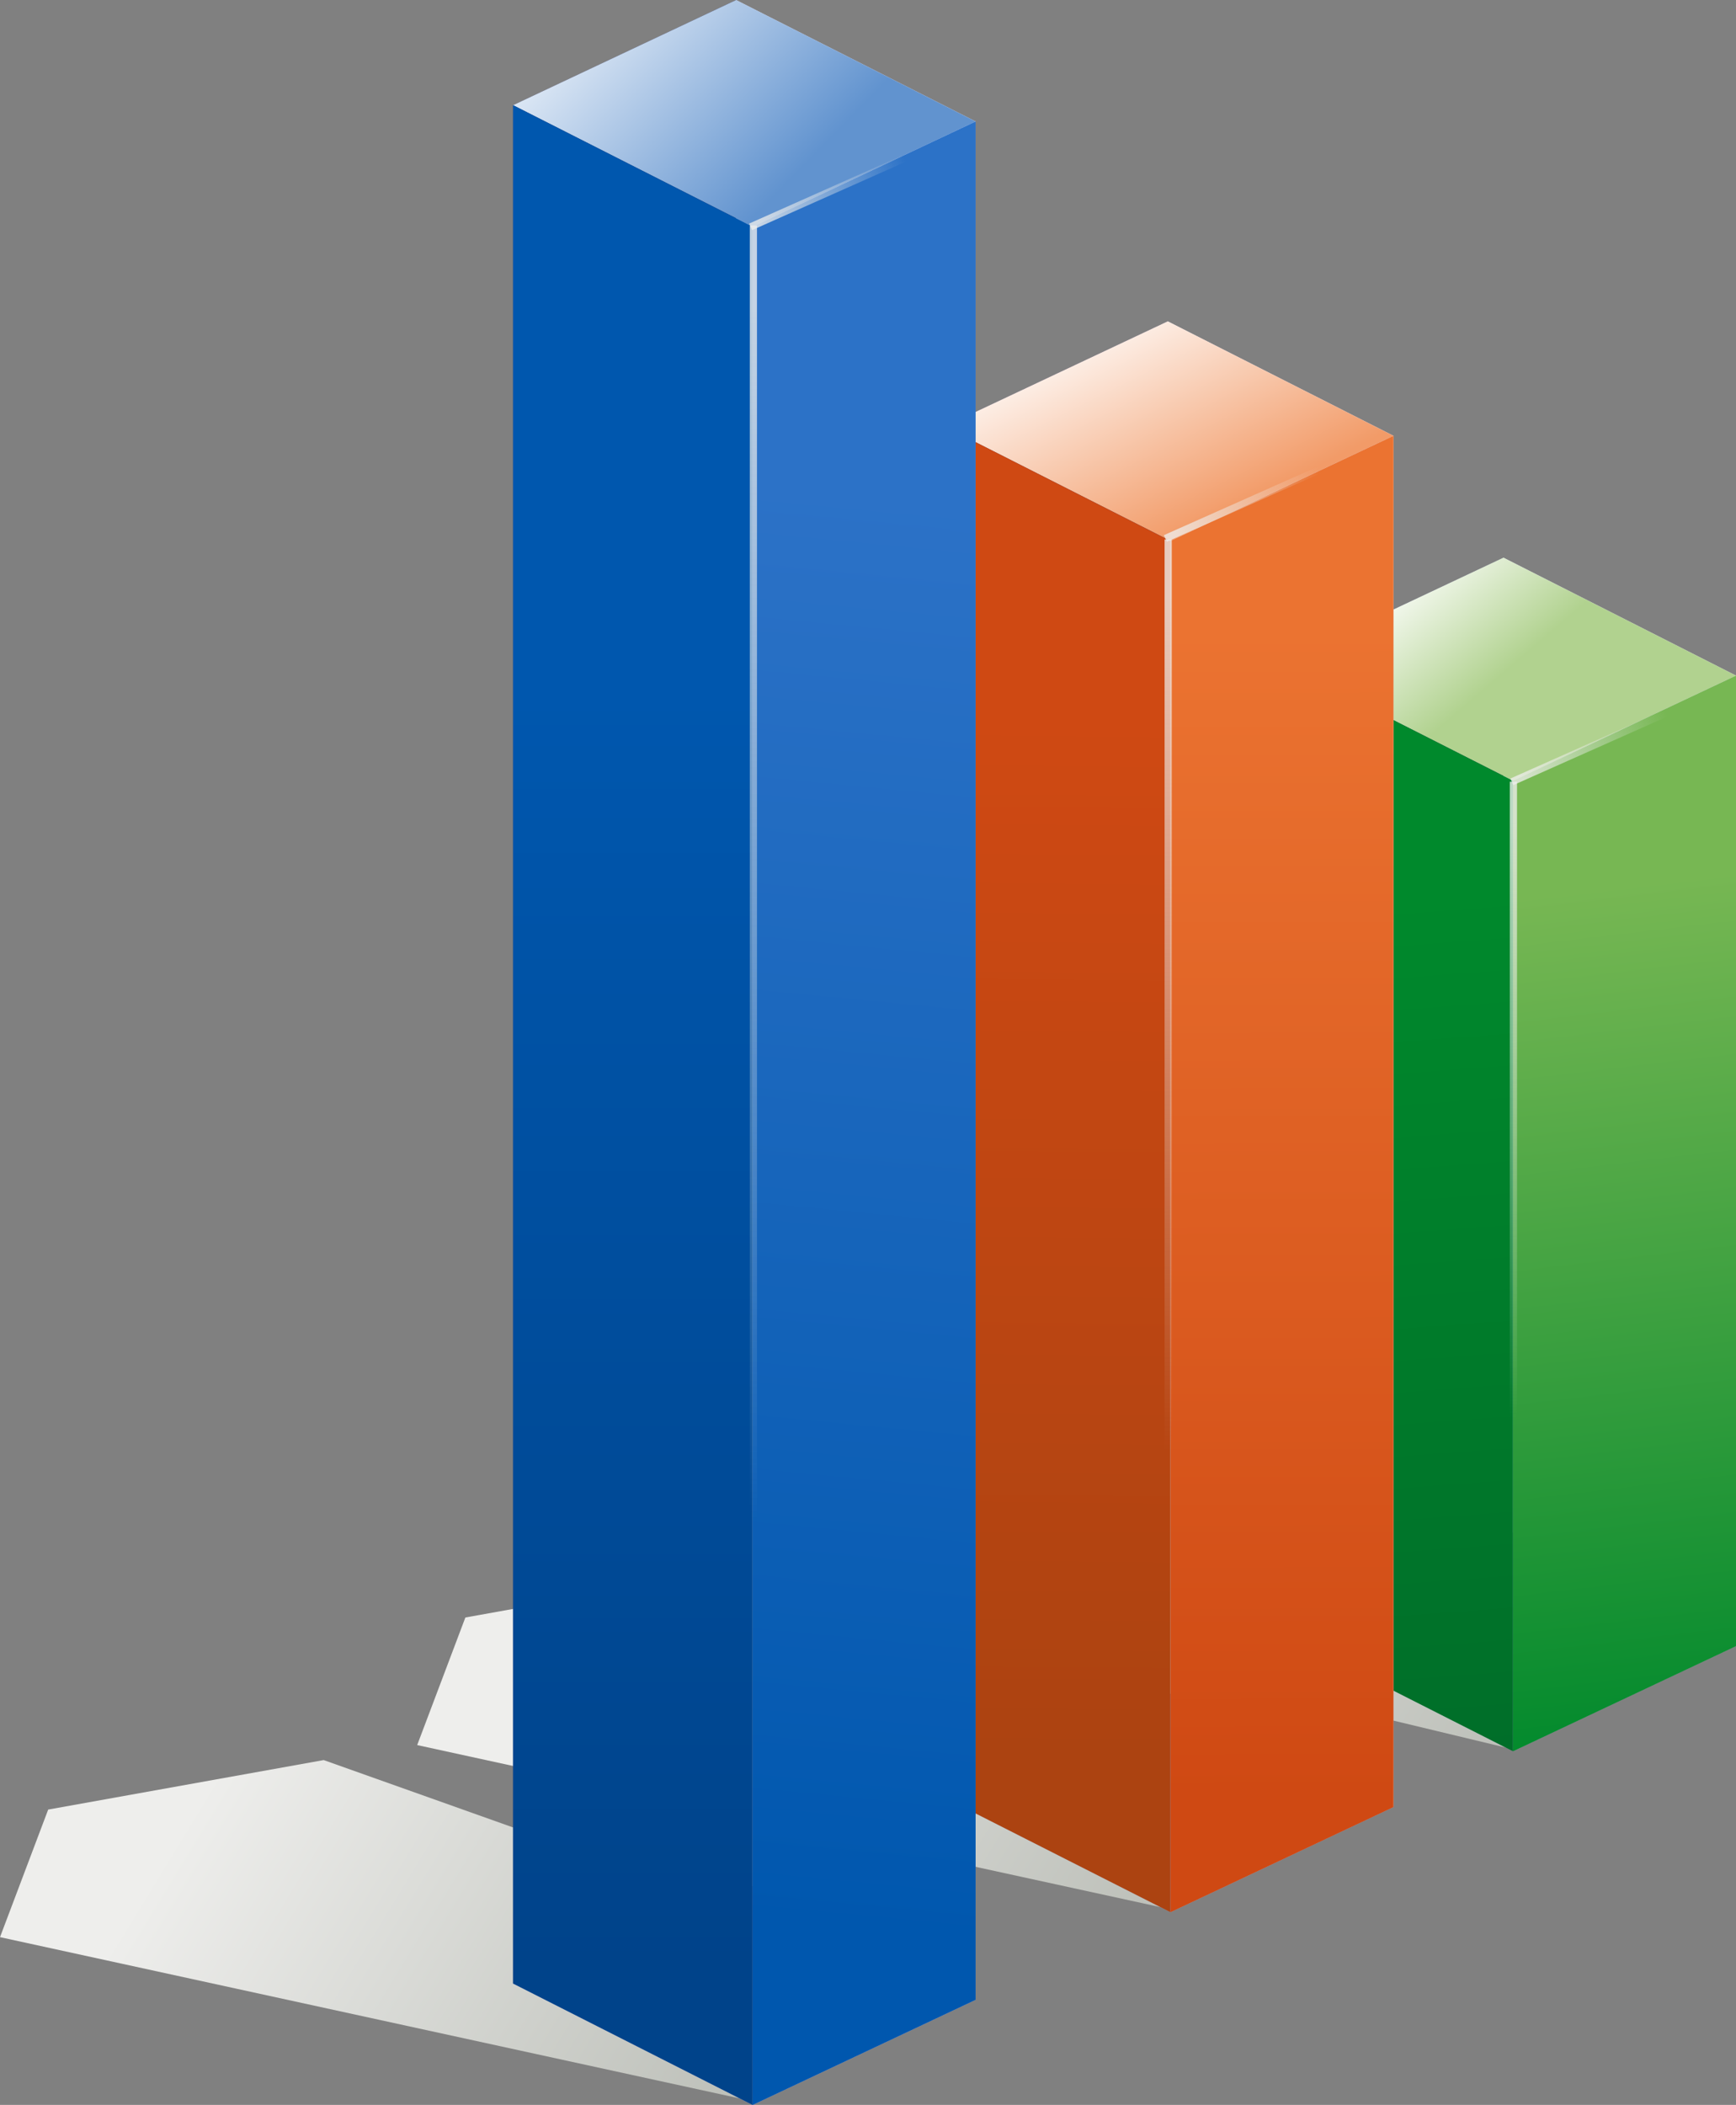
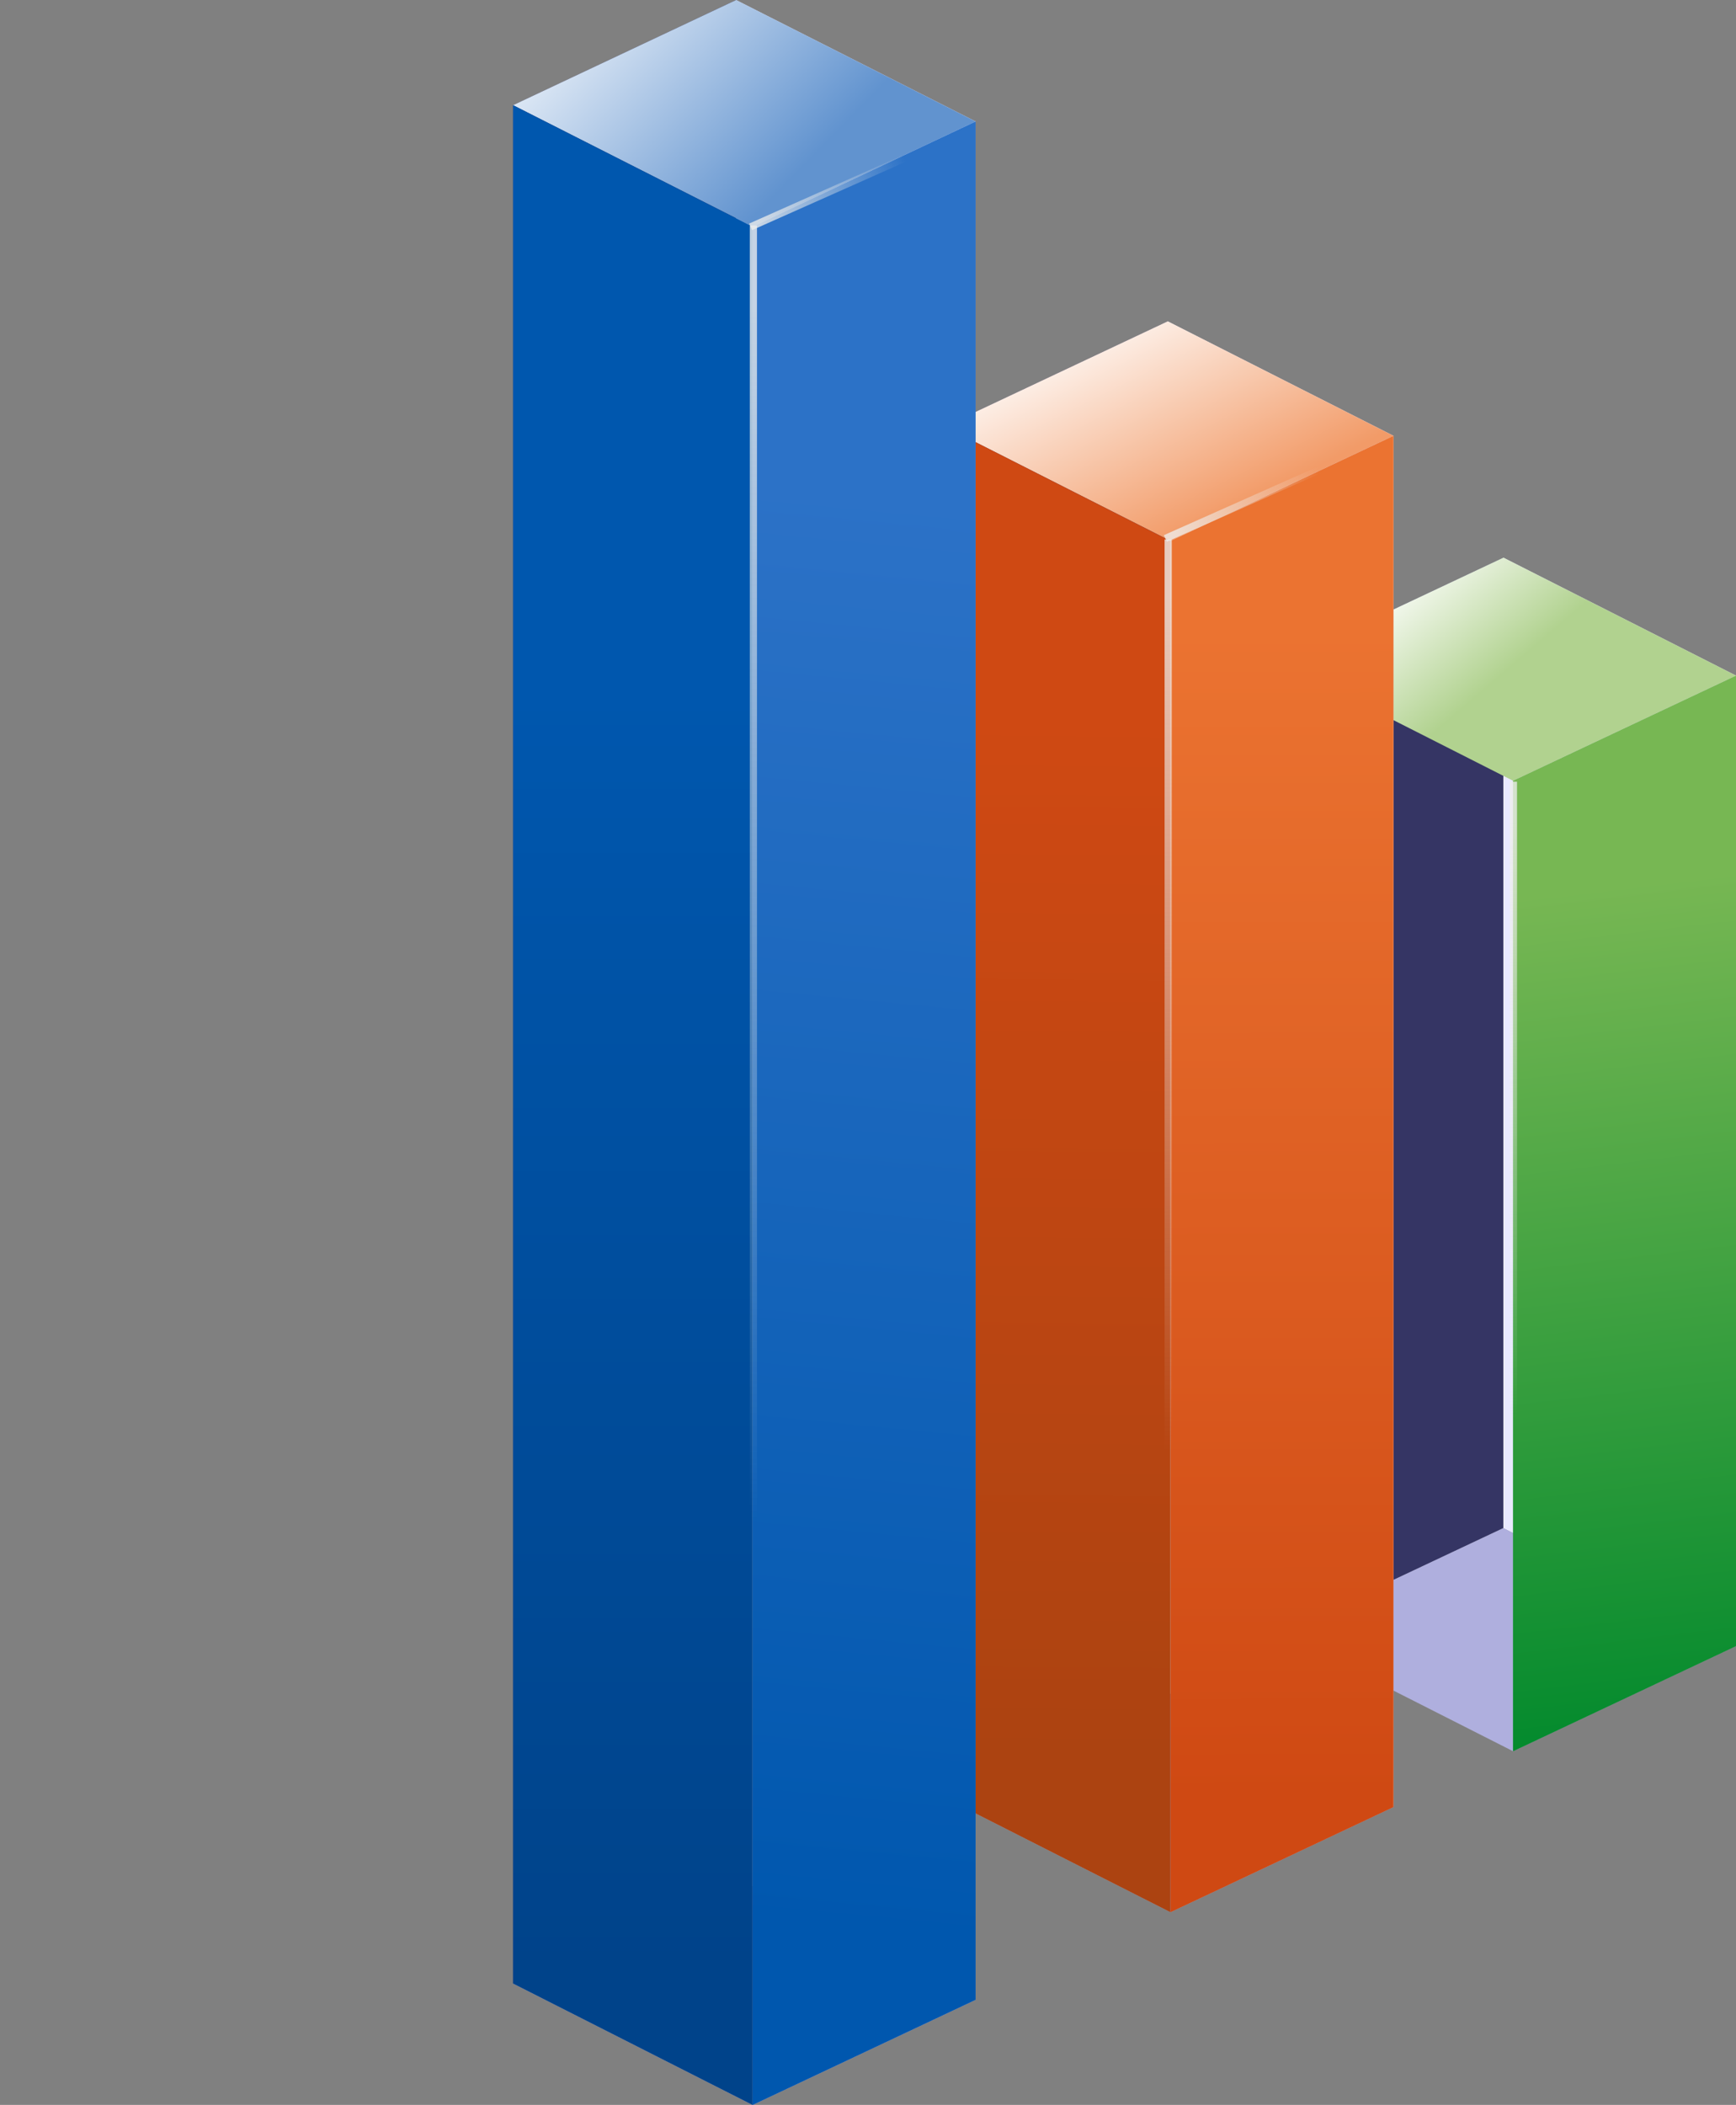
<svg xmlns="http://www.w3.org/2000/svg" xmlns:xlink="http://www.w3.org/1999/xlink" viewBox="0 0 238.94 289.68">
  <rect x="0" y="0" width="238.94" height="289.68" fill="#808080" stroke="none" />
  <defs>
    <linearGradient id="k" y2="1118.4" gradientUnits="userSpaceOnUse" x2="-286" y1="688.36" x1="-282">
      <stop offset="0" stop-color="#cf4913" />
      <stop offset="1" stop-color="#ac4311" />
    </linearGradient>
    <linearGradient id="a">
      <stop offset="0" stop-color="#babdb6" />
      <stop offset="1" stop-color="#eeeeec" />
    </linearGradient>
    <linearGradient id="c" y2="1115.3" xlink:href="#a" gradientUnits="userSpaceOnUse" x2="-634" gradientTransform="translate(324 -146)" y1="1257.2" x1="-401.64" />
    <linearGradient id="d" y2="1115.3" xlink:href="#a" gradientUnits="userSpaceOnUse" x2="-634" gradientTransform="translate(174 -74)" y1="1257.2" x1="-401.64" />
    <linearGradient id="e" y2="1115.3" xlink:href="#a" gradientUnits="userSpaceOnUse" x2="-634" gradientTransform="translate(0 6.06)" y1="1257.2" x1="-401.64" />
    <linearGradient id="f" y2="619.94" gradientUnits="userSpaceOnUse" x2="-138.06" y1="666.46" x1="-98.063">
      <stop offset="0" stop-color="#b1d28f" />
      <stop offset="1" stop-color="#fff" />
    </linearGradient>
    <linearGradient id="g" y2="1117.7" gradientUnits="userSpaceOnUse" x2="-3.031" y1="756.36" x1="-46">
      <stop offset="0" stop-color="#77b753" />
      <stop offset="1" stop-color="#00892c" />
    </linearGradient>
    <linearGradient id="h" y2="1117.7" gradientUnits="userSpaceOnUse" x2="-96.043" y1="760.36" x1="-122">
      <stop offset="0" stop-color="#00892c" />
      <stop offset="1" stop-color="#006e29" />
    </linearGradient>
    <linearGradient id="i" y2="521.39" gradientUnits="userSpaceOnUse" x2="-285.49" y1="612.99" x1="-239.49">
      <stop offset="0" stop-color="#f29b68" />
      <stop offset="1" stop-color="#fff" />
    </linearGradient>
    <linearGradient id="j" y2="1136.4" gradientUnits="userSpaceOnUse" x2="-192.39" y1="650.36" x1="-194">
      <stop offset="0" stop-color="#eb7331" />
      <stop offset="1" stop-color="#cf4913" />
    </linearGradient>
    <linearGradient id="b">
      <stop offset="0" stop-color="#eeeeec" />
      <stop offset="1" stop-color="#eeeeec" stop-opacity="0" />
    </linearGradient>
    <linearGradient id="l" y2="381.35" gradientUnits="userSpaceOnUse" x2="-513.1" gradientTransform="translate(0 6.06)" y1="475.84" x1="-416.63">
      <stop offset="0" stop-color="#6193cf" />
      <stop offset="1" stop-color="#fff" />
    </linearGradient>
    <linearGradient id="m" y2="1182.4" gradientUnits="userSpaceOnUse" x2="-413.19" gradientTransform="translate(0 6.06)" y1="588.36" x1="-356">
      <stop offset="0" stop-color="#2c72c7" />
      <stop offset="1" stop-color="#0057ae" />
    </linearGradient>
    <linearGradient id="n" y2="1202.4" gradientUnits="userSpaceOnUse" x2="-463.14" gradientTransform="translate(0 6.06)" y1="670.36" x1="-463.14">
      <stop offset="0" stop-color="#0057ae" />
      <stop offset="1" stop-color="#00438a" />
    </linearGradient>
    <linearGradient id="o" y2="1015.6" xlink:href="#b" gradientUnits="userSpaceOnUse" x2="-415.78" gradientTransform="matrix(.265 0 0 1 -302.55 6.06)" y1="509.3" x1="-417.19" />
    <linearGradient id="p" y2="1015.6" xlink:href="#b" gradientUnits="userSpaceOnUse" x2="-415.78" gradientTransform="matrix(.265 0 0 .704 -129.55 277.62)" y1="509.3" x1="-417.19" />
    <linearGradient id="q" y2="1015.6" xlink:href="#b" gradientUnits="userSpaceOnUse" x2="-415.78" gradientTransform="matrix(.265 0 0 .494 14.449 478.54)" y1="509.3" x1="-417.19" />
    <linearGradient id="r" y2="1015.6" xlink:href="#b" gradientUnits="userSpaceOnUse" x2="-415.78" gradientTransform="matrix(.265 0 0 .13 -502.19 -440.05)" y1="509.3" x1="-417.19" />
    <linearGradient id="s" y2="1015.6" xlink:href="#b" gradientUnits="userSpaceOnUse" x2="-415.78" gradientTransform="matrix(.265 0 0 .13 -350.69 -530.78)" y1="509.3" x1="-417.19" />
    <linearGradient id="t" y2="1015.6" xlink:href="#b" gradientUnits="userSpaceOnUse" x2="-415.78" gradientTransform="matrix(.265 0 0 .13 -161.62 -635.97)" y1="509.3" x1="-417.19" />
  </defs>
-   <path d="M-268.09 969.34l-114.9 20.642-20.095 53.202 305.48 73.357 89.929-43.343-260.42-103.96z" fill-rule="evenodd" fill="url(#c)" transform="matrix(.33 0 0 .33 239.94 -127.84)" />
-   <path d="M-418.09 1041.3l-114.9 20.642-20.095 53.202 311.91 68 92.071-41.201-268.98-100.64z" fill-rule="evenodd" fill="url(#d)" transform="matrix(.33 0 0 .33 239.94 -127.84)" />
-   <path d="M-592.09 1121.4l-114.9 20.642-20.095 53.202 311.91 68 91-46.557-267.91-95.286z" fill-rule="evenodd" fill="url(#e)" transform="matrix(.33 0 0 .33 239.94 -127.84)" />
  <path d="M206.914 76.74l32.027 16.235v133.567l-32.027-16.234z" fill-rule="evenodd" fill="#e9e9ff" />
  <path d="M176.217 91.21v133.568l30.694-14.47V76.741z" fill-rule="evenodd" fill="#353564" />
  <path d="M176.217 224.765l32.027 16.234 30.694-14.47-32.027-16.234z" fill-rule="evenodd" fill="#afafde" />
  <path d="M-193.1 663.79l97.053 49.195 93.012-43.848-97.053-49.195z" fill-rule="evenodd" fill="url(#f)" transform="matrix(.33 0 0 .33 239.94 -127.84)" />
  <path d="M-96.043 712.99v404.75l93.012-43.848v-404.75z" fill-rule="evenodd" fill="url(#g)" transform="matrix(.33 0 0 .33 239.94 -127.84)" />
-   <path d="M-193.1 663.79l97.053 49.195v404.75l-97.053-49.195z" fill-rule="evenodd" fill="url(#h)" transform="matrix(.33 0 0 .33 239.94 -127.84)" />
  <path d="M160.714 44.219l31.084 15.756v188.717l-31.084-15.756z" fill-rule="evenodd" fill="#e9e9ff" />
  <path d="M130.017 58.69v188.716l30.694-14.47V44.22z" fill-rule="evenodd" fill="#353564" />
  <path d="M130.017 247.403l31.084 15.757 30.694-14.47-31.084-15.757z" fill-rule="evenodd" fill="#afafde" />
  <path d="M-333.1 565.24l94.195 47.747 93.012-43.848-94.195-47.747z" fill-rule="evenodd" fill="url(#i)" transform="matrix(.33 0 0 .33 239.94 -127.84)" />
  <path d="M-238.9 612.99v571.87l93.012-43.848v-571.87z" fill-rule="evenodd" fill="url(#j)" transform="matrix(.33 0 0 .33 239.94 -127.84)" />
  <path d="M-333.1 565.24l94.195 47.747v571.87l-94.195-47.747z" fill-rule="evenodd" fill="url(#k)" transform="matrix(.33 0 0 .33 239.94 -127.84)" />
  <path d="M101.314.005l32.97 16.712V275.22l-32.97-16.713z" fill-rule="evenodd" fill="#e9e9ff" />
  <path d="M70.617 14.476v258.502l30.694-14.47V.006z" fill-rule="evenodd" fill="#353564" />
  <path d="M70.617 272.978l32.97 16.712 30.694-14.47-32.97-16.712z" fill-rule="evenodd" fill="#afafde" />
  <path d="M-513.1 431.26l99.91 50.643 93.012-43.848-99.91-50.643z" fill-rule="evenodd" fill="url(#l)" transform="matrix(.33 0 0 .33 239.94 -127.84)" />
  <path d="M-413.19 481.9v783.34l93.012-43.848v-783.34z" fill-rule="evenodd" fill="url(#m)" transform="matrix(.33 0 0 .33 239.94 -127.84)" />
  <path d="M-513.1 431.26l99.91 50.643v783.34l-99.91-50.643z" fill-rule="evenodd" fill="url(#n)" transform="matrix(.33 0 0 .33 239.94 -127.84)" />
  <path opacity=".782" fill="url(#o)" d="M-414.36 481.43h3v770.74h-3z" transform="matrix(.33 0 0 .33 239.94 -127.84)" />
  <path opacity=".782" fill="url(#p)" d="M-241.36 612.37h3v542.74h-3z" transform="matrix(.33 0 0 .33 239.94 -127.84)" />
  <path opacity=".782" fill="url(#q)" d="M-97.361 713.37h3v380.74h-3z" transform="matrix(.33 0 0 .33 239.94 -127.84)" />
-   <path transform="rotate(-114 78.46 -141.83) scale(.33)" opacity=".782" fill="url(#r)" d="M-614-378.38h3v100h-3z" />
  <path transform="rotate(-114 78.46 -141.83) scale(.33)" opacity=".782" fill="url(#s)" d="M-462.5-469.1h3v100h-3z" />
  <path transform="rotate(-114 78.46 -141.83) scale(.33)" opacity=".782" fill="url(#t)" d="M-273.43-574.29h3v100h-3z" />
</svg>